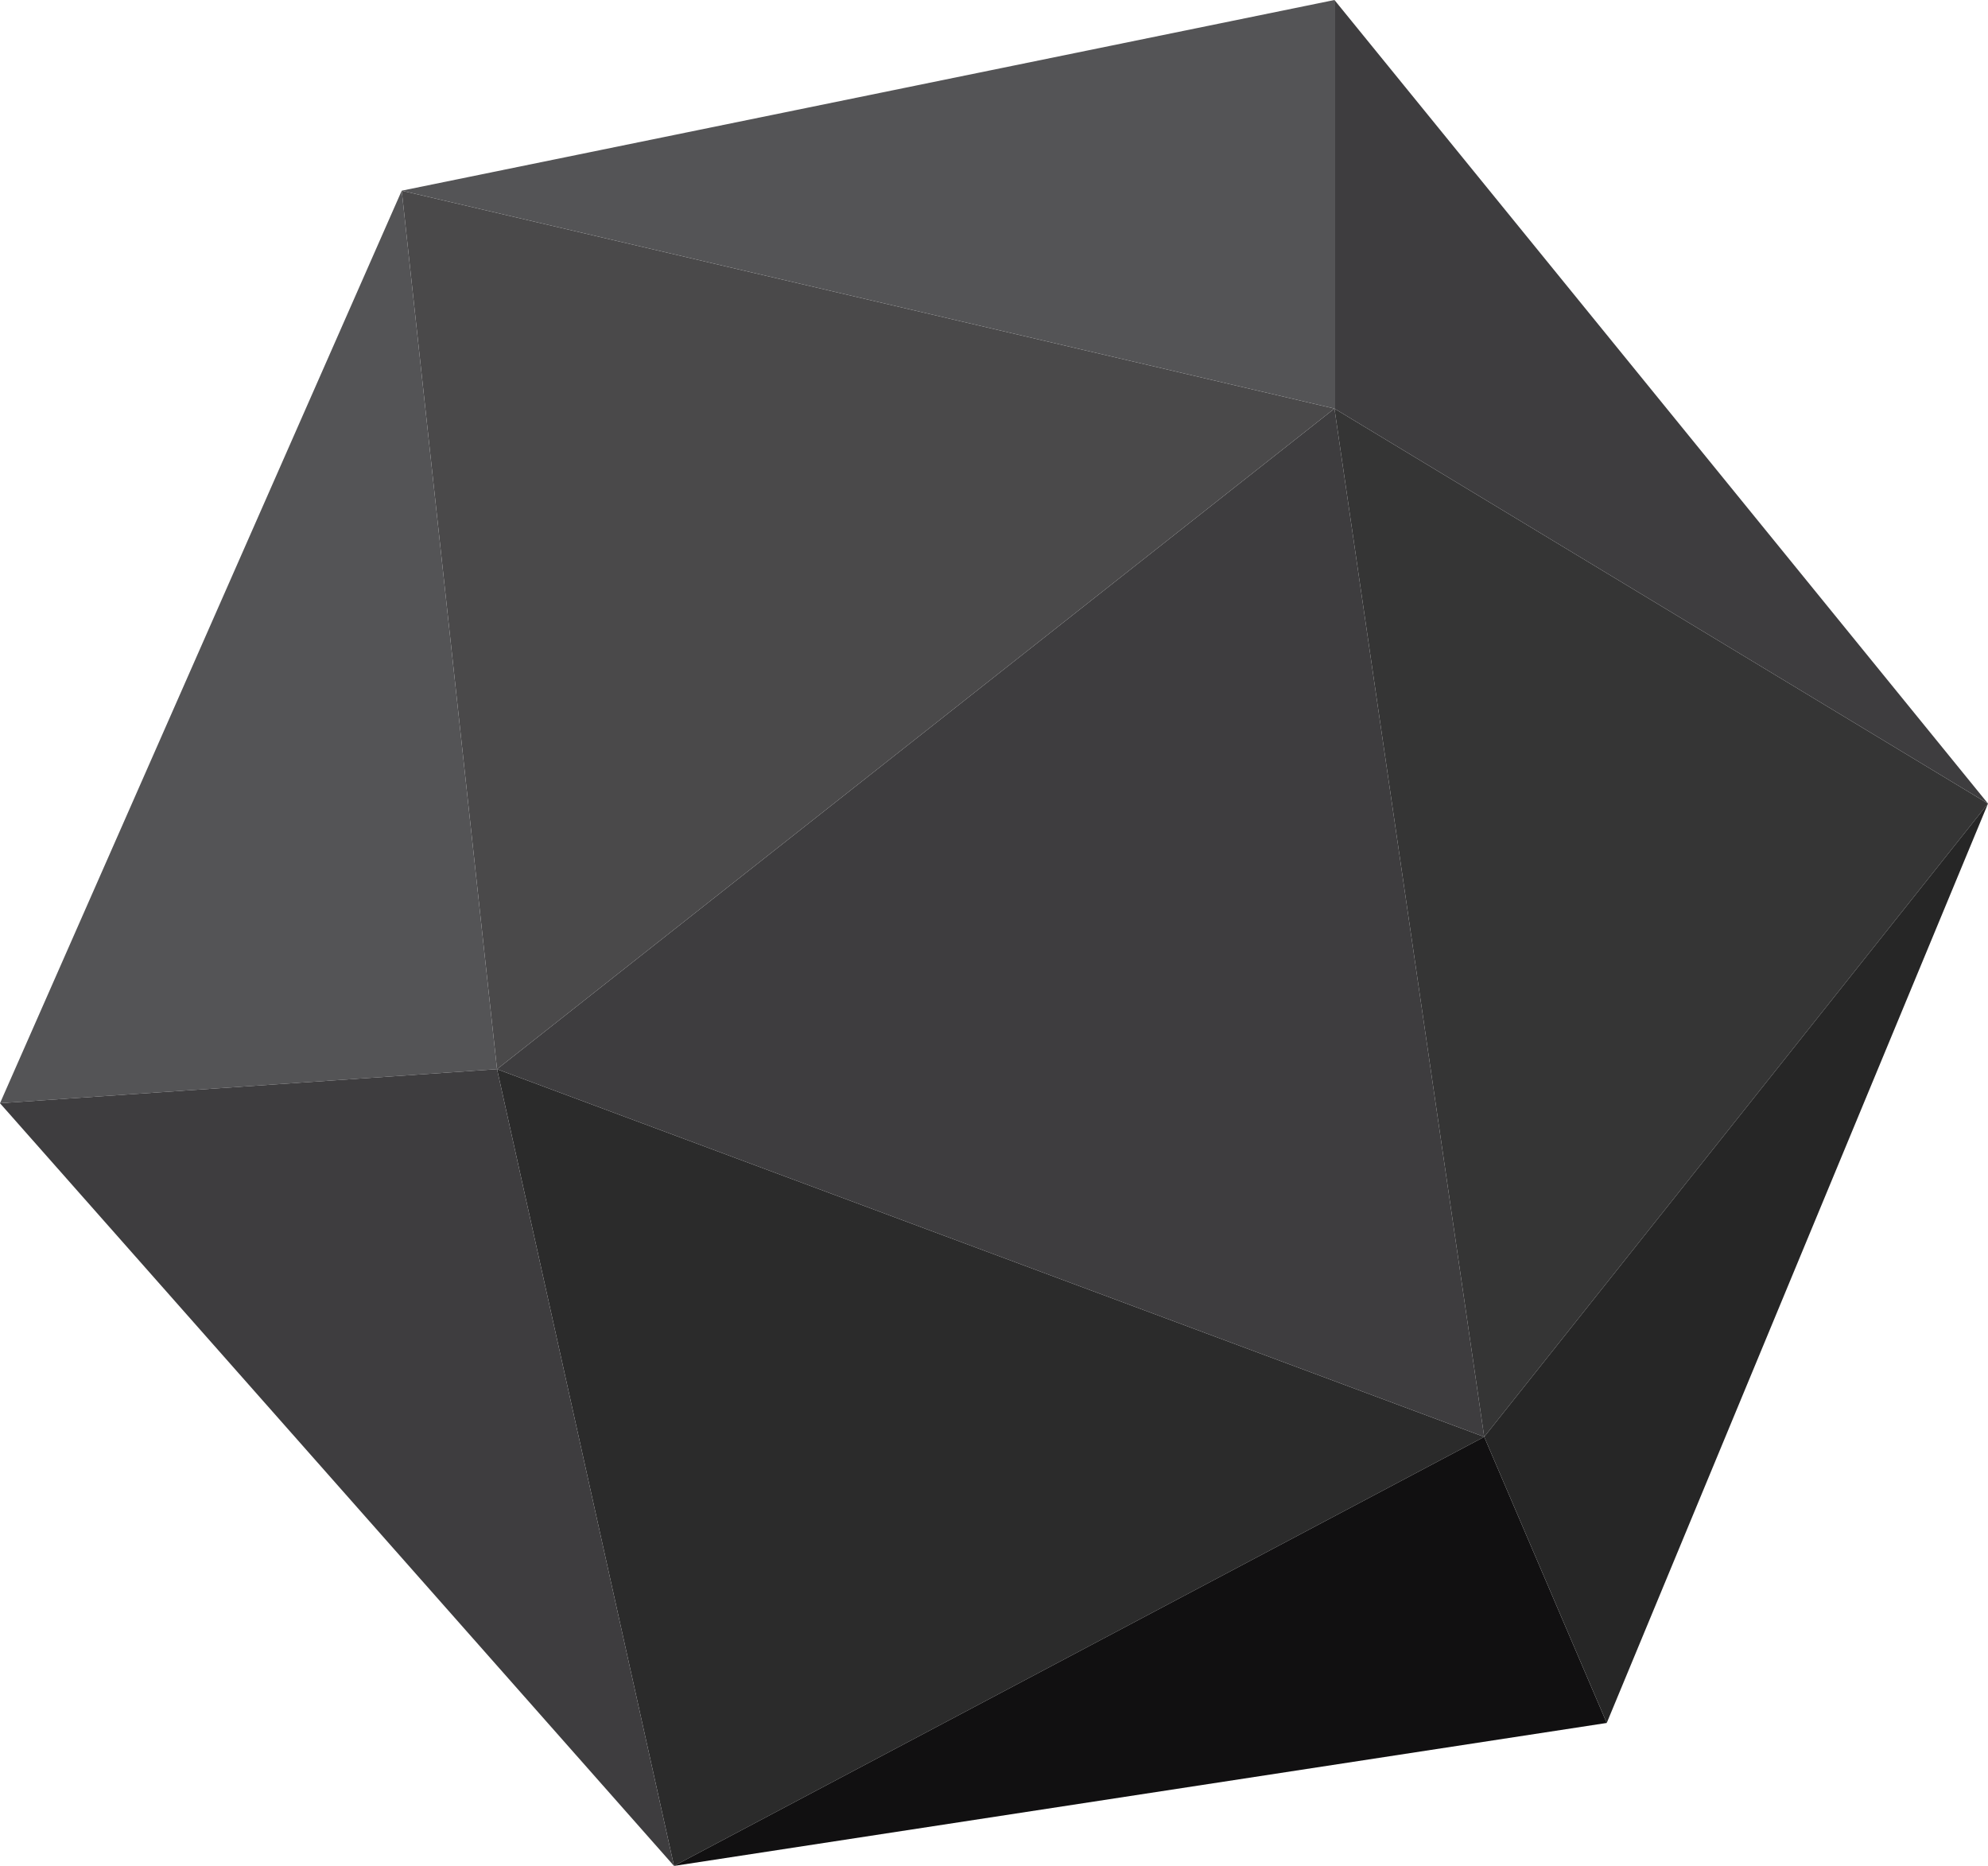
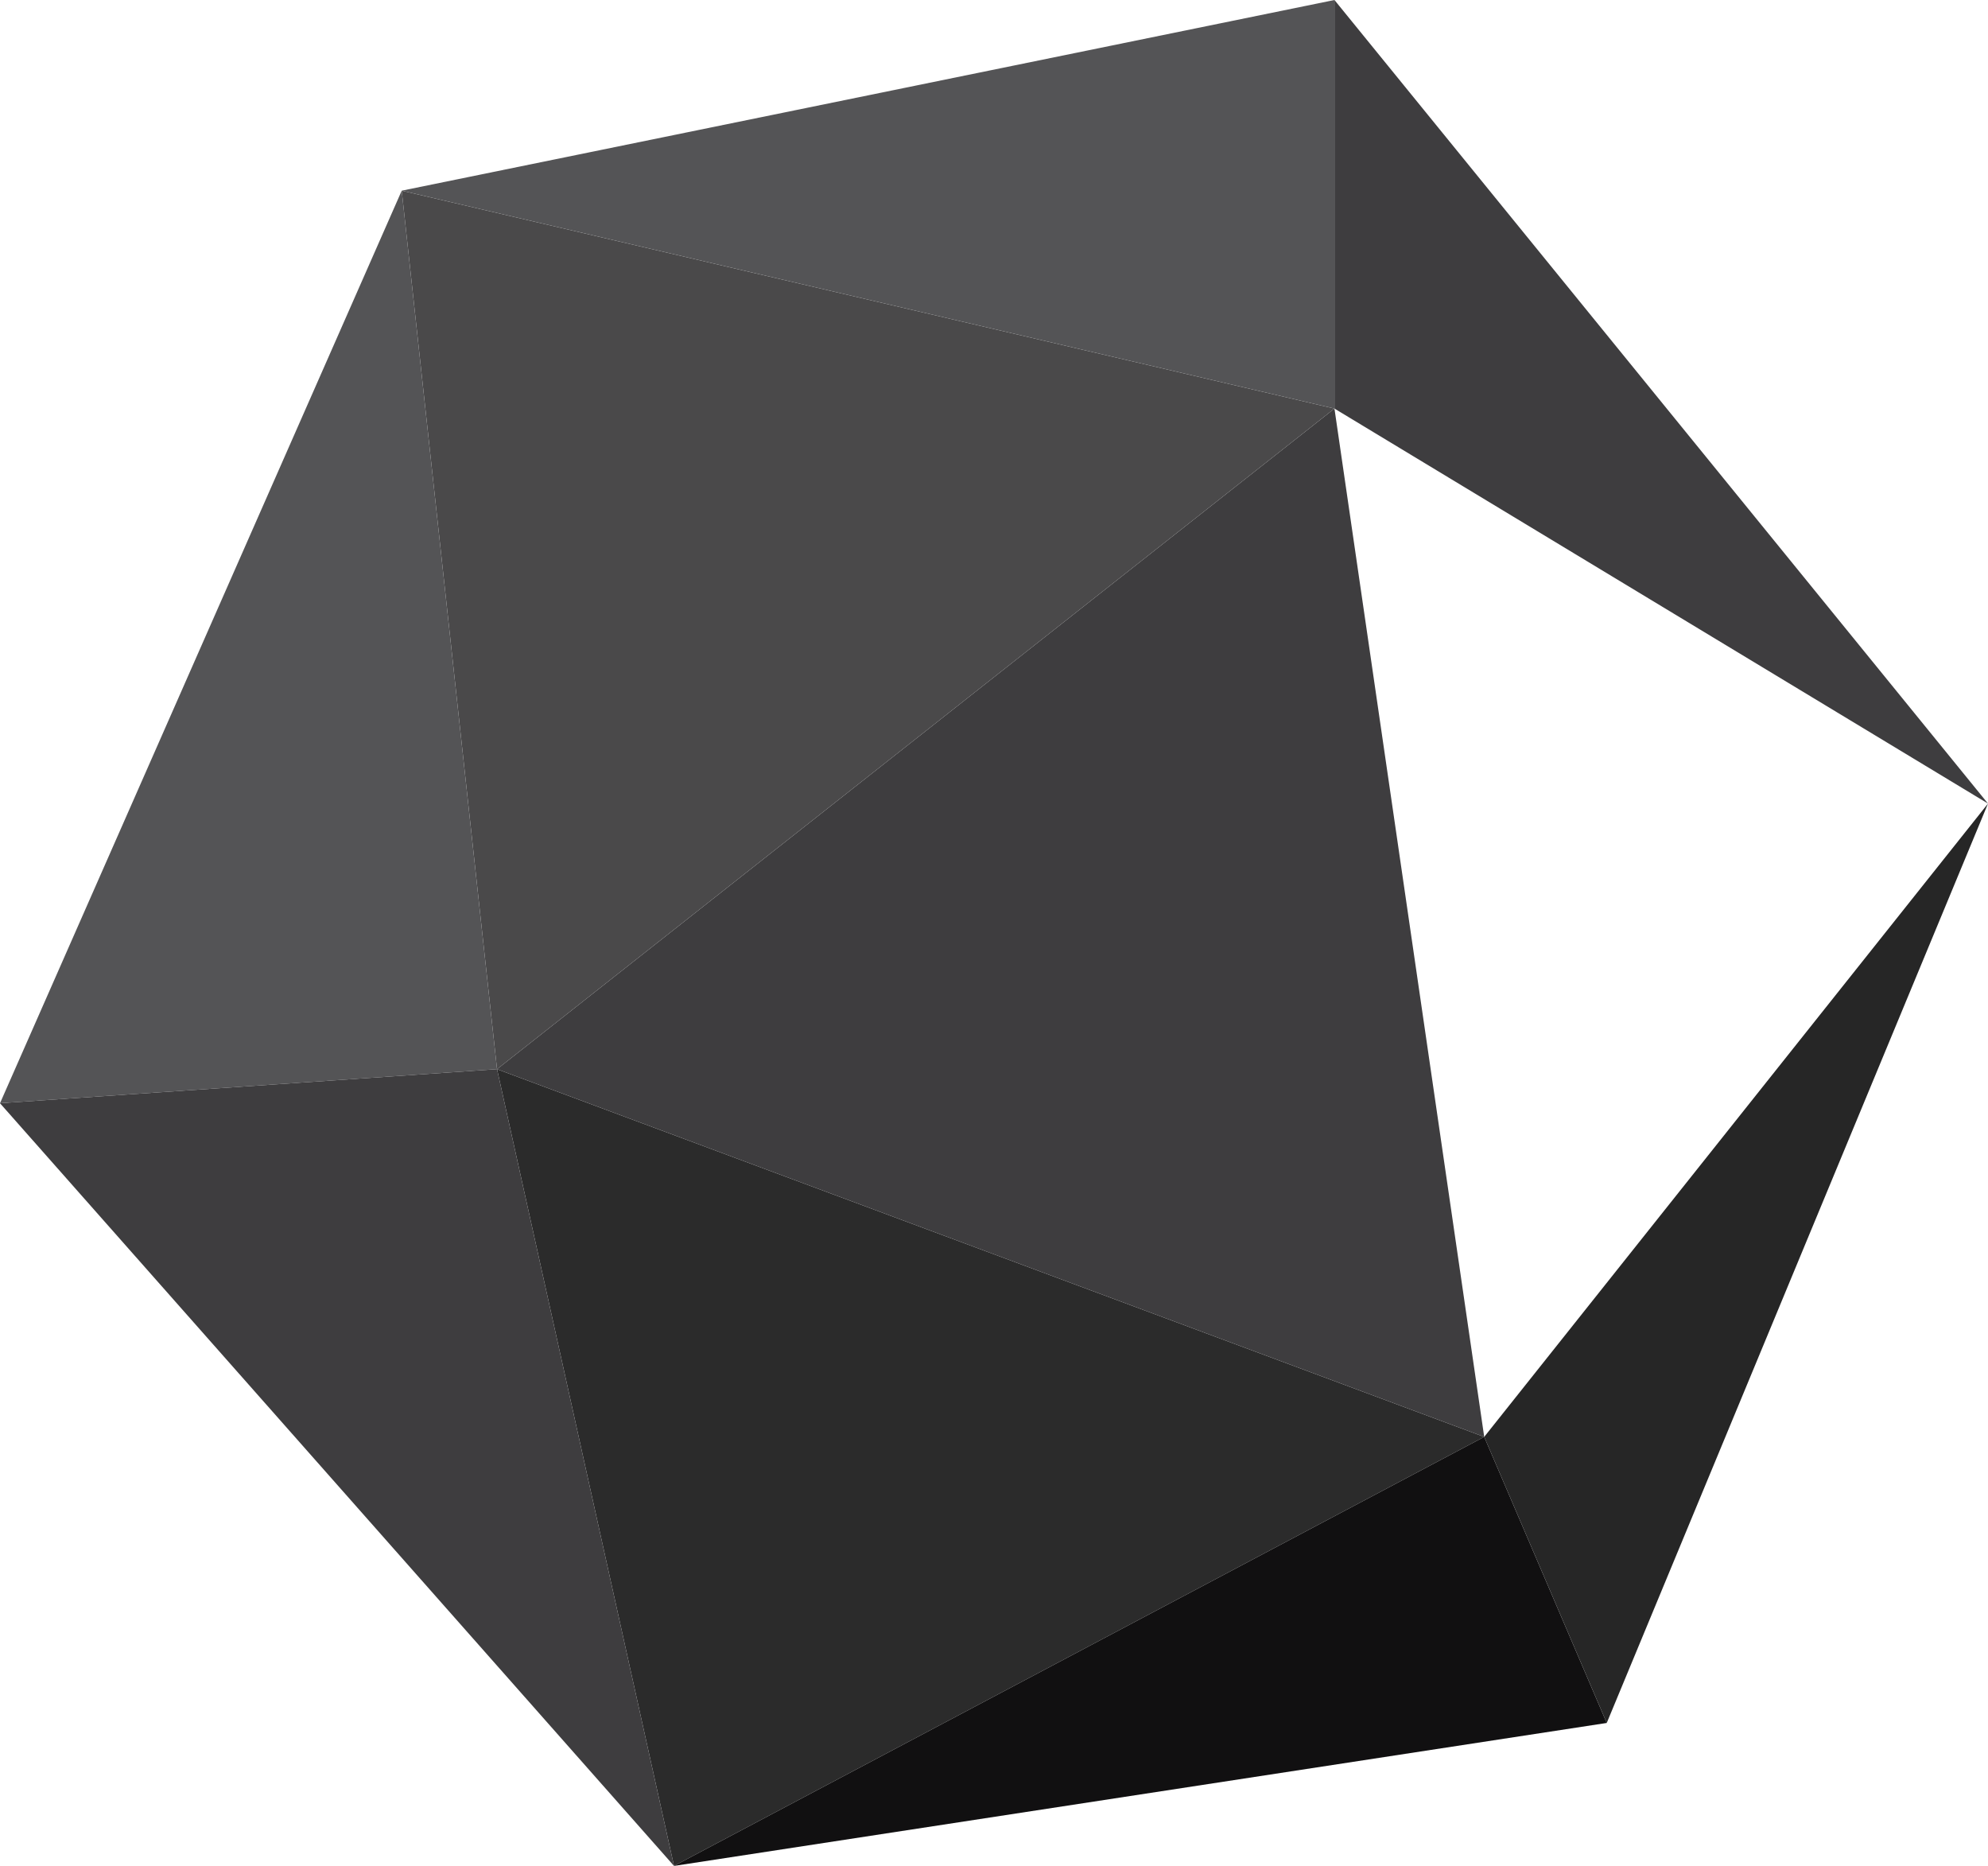
<svg xmlns="http://www.w3.org/2000/svg" id="_Слой_2" data-name="Слой 2" viewBox="0 0 285.54 267.94">
  <defs>
    <style> .cls-1 { fill: #4a494a; } .cls-2 { fill: #3e3d3f; } .cls-3 { fill: #262626; } .cls-4 { fill: #545456; } .cls-5 { fill: #2b2b2b; } .cls-6 { fill: #353535; } .cls-7 { fill: #111011; } </style>
  </defs>
  <g id="Graphic_element" data-name="Graphic element">
    <g>
      <polygon class="cls-5" points="71.39 153.53 96.81 267.94 213.18 206.33 71.39 153.53" />
      <polygon class="cls-2" points="191.67 58.67 71.39 153.53 213.18 206.33 191.67 58.67" />
      <polygon class="cls-1" points="57.7 27.38 71.39 153.53 191.67 58.67 57.7 27.38" />
      <polygon class="cls-4" points="191.67 0 191.67 58.67 57.7 27.38 191.67 0" />
      <polygon class="cls-4" points="0 158.42 71.39 153.53 57.7 27.38 0 158.42" />
      <polygon class="cls-7" points="230.78 247.41 213.18 206.33 96.81 267.94 230.78 247.41" />
      <polygon class="cls-2" points="96.81 267.94 0 158.42 71.39 153.53 96.81 267.94" />
-       <polygon class="cls-6" points="191.67 58.67 285.54 115.39 213.18 206.33 191.67 58.67" />
      <polygon class="cls-2" points="191.67 0 191.67 58.67 285.54 115.39 191.67 0" />
      <polygon class="cls-3" points="213.18 206.33 230.78 247.41 285.54 115.39 213.18 206.33" />
    </g>
  </g>
</svg>